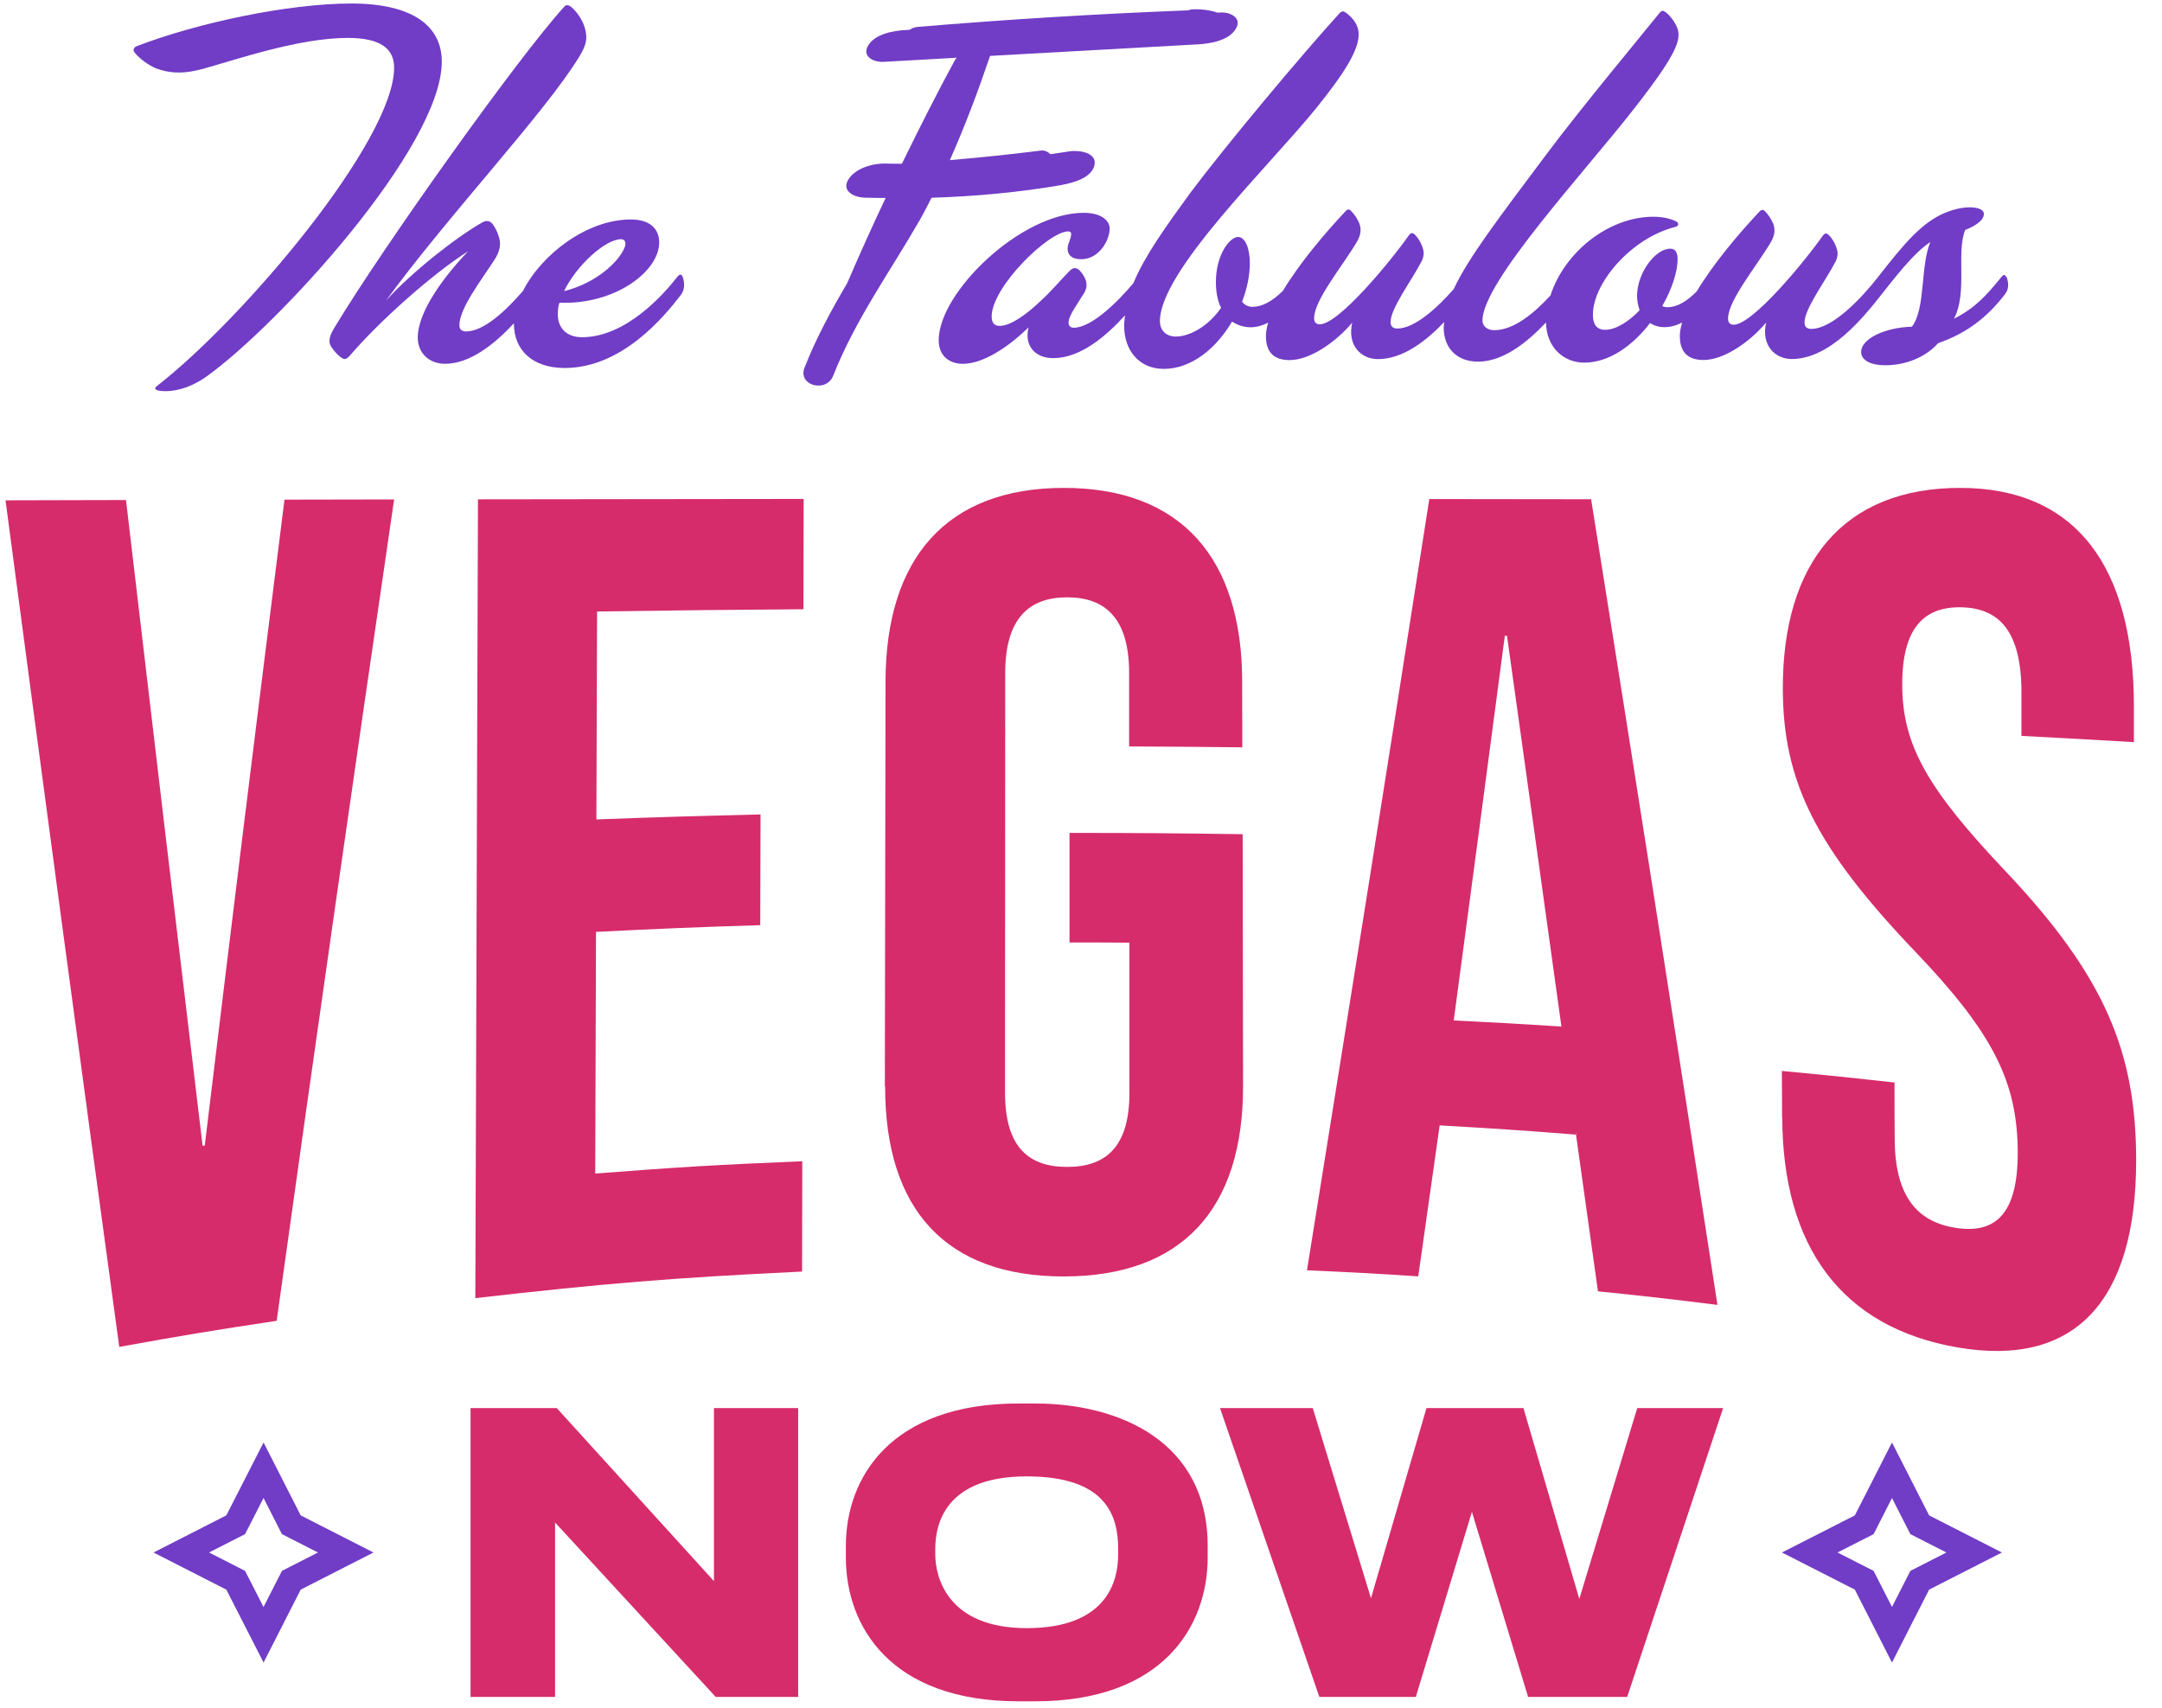
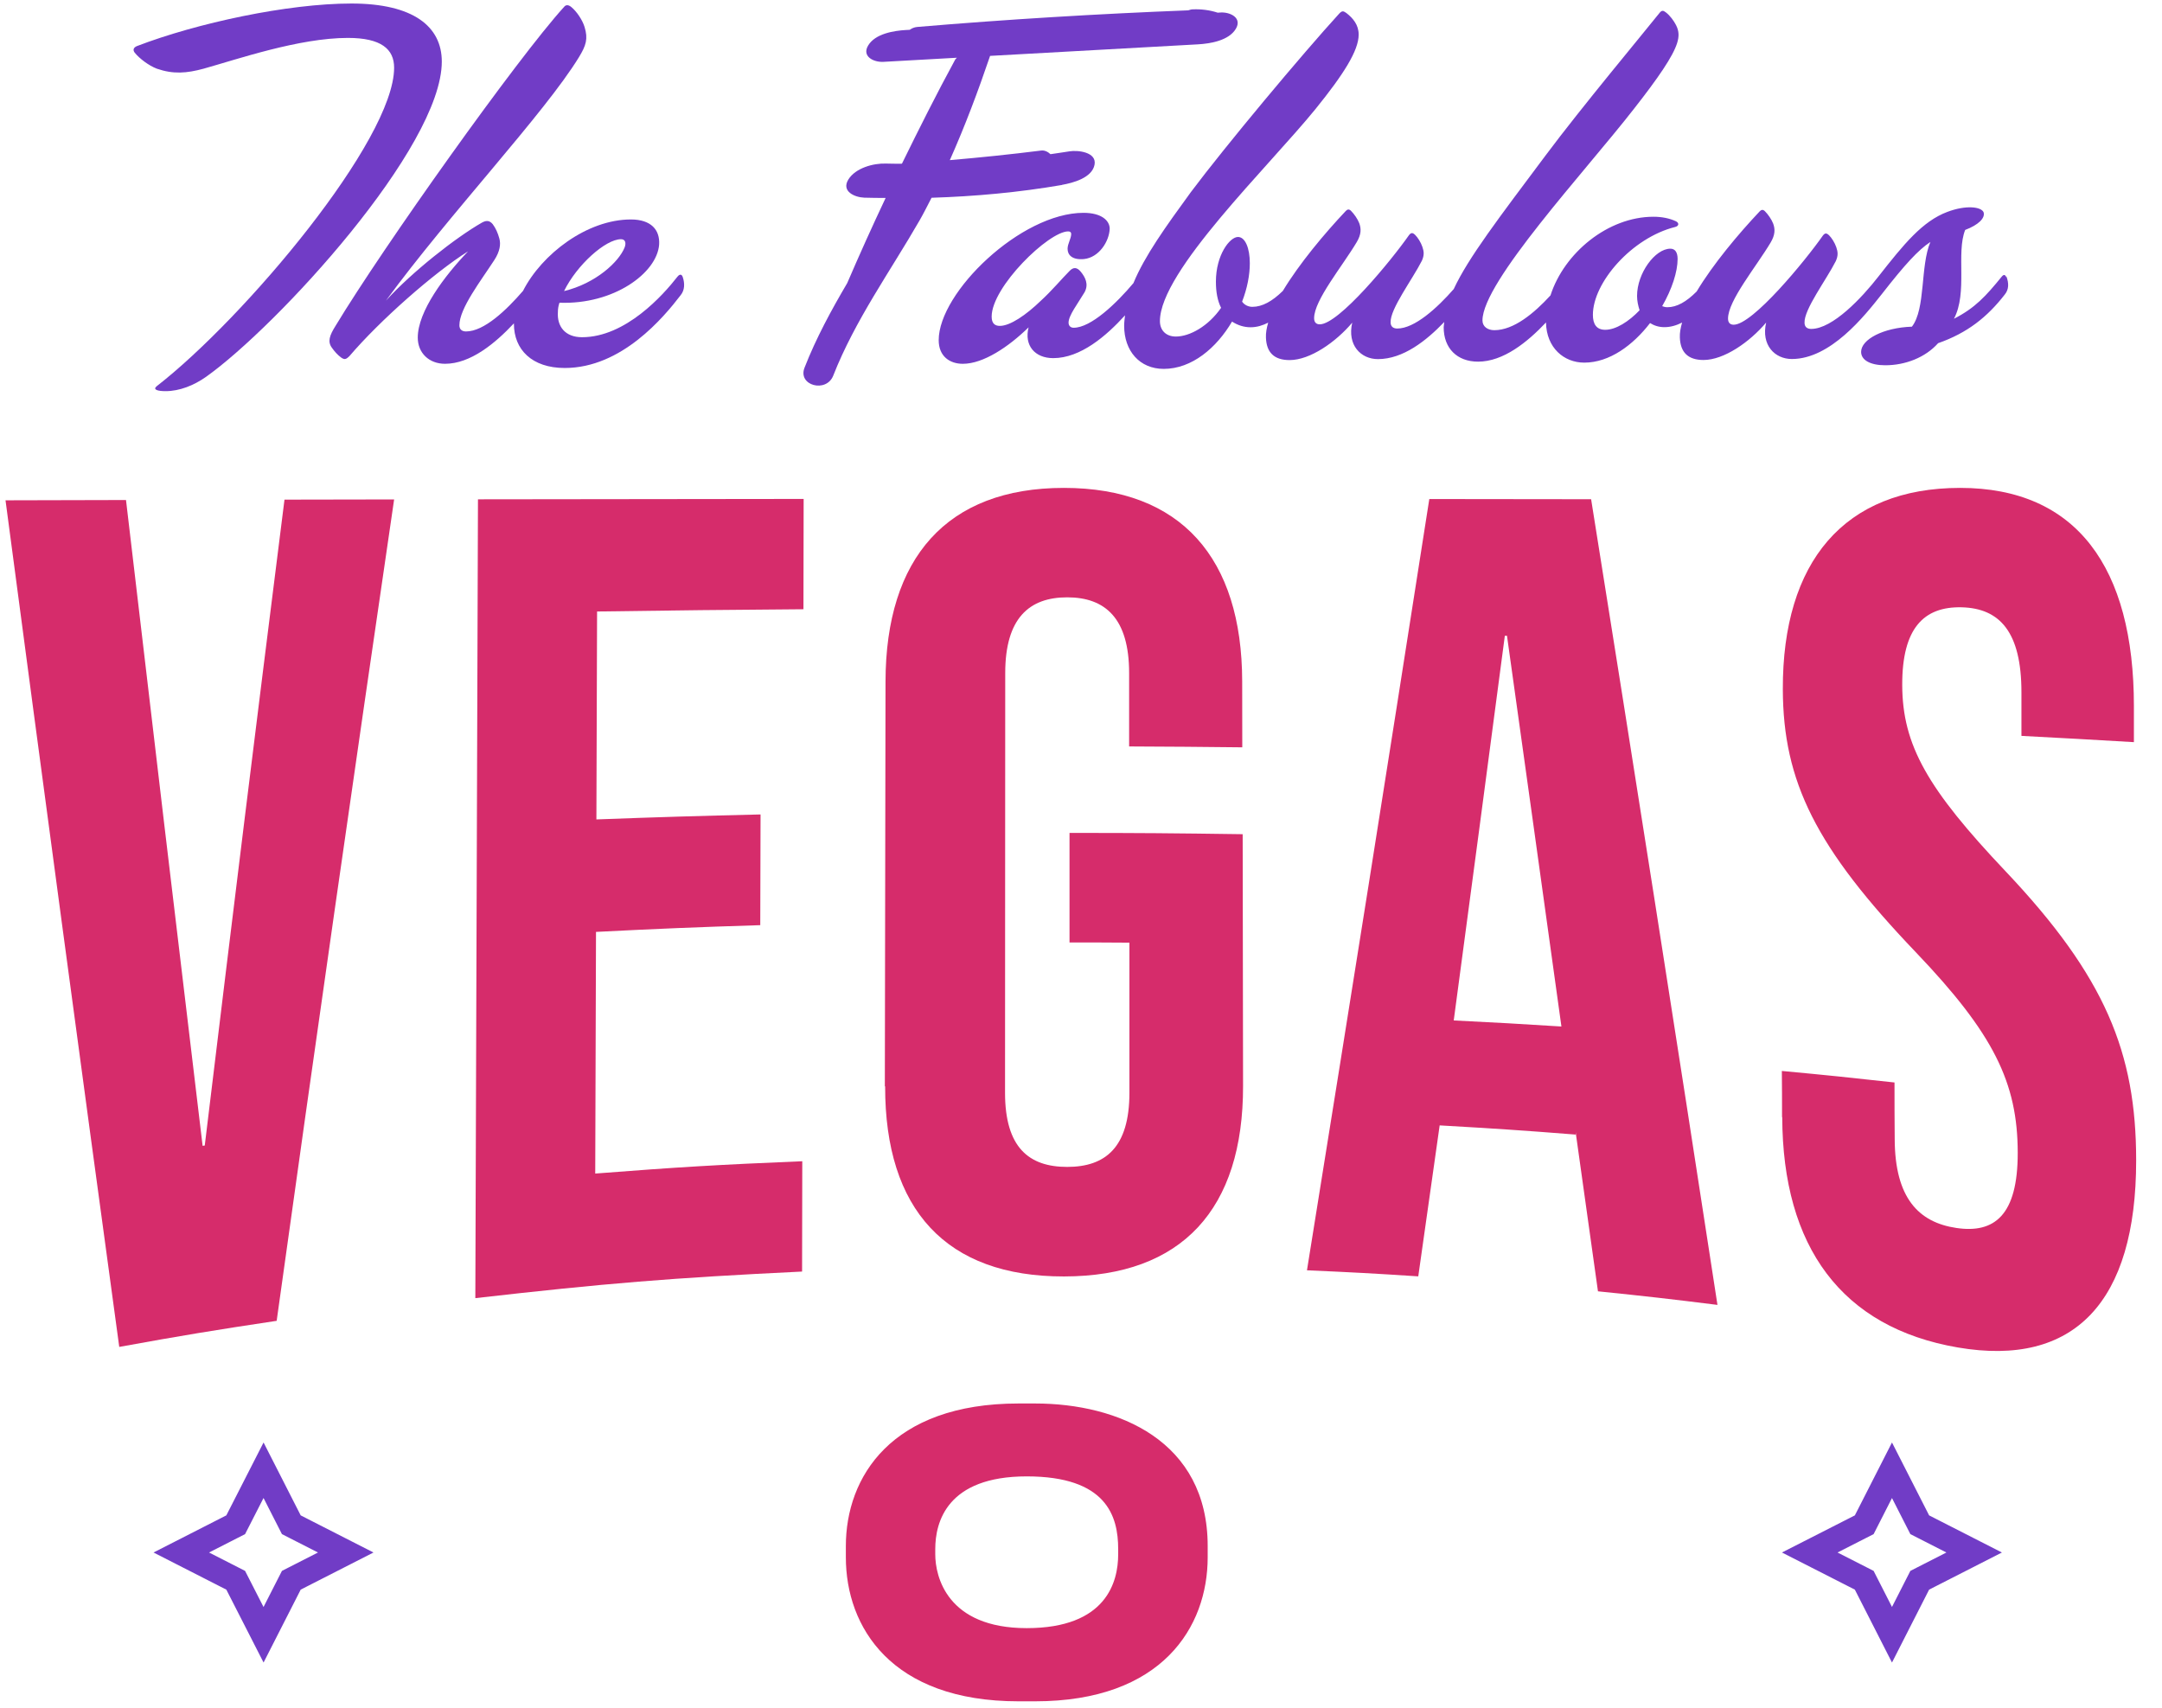
<svg xmlns="http://www.w3.org/2000/svg" width="300" height="237" viewBox="0 0 300 237" fill="none">
  <g clip-path="url(#clip0_750_3151)">
    <path d="M48.763 0.488C39.922 0.488 27.312 3.2 18.987 6.4C18.486 6.617 18.418 6.969 18.703 7.322C19.34 8.108 20.628 9.098 21.767 9.532C24.045 10.318 25.902 10.169 28.248 9.532C32.872 8.244 41.495 5.261 48.274 5.261C52.898 5.261 54.688 6.82 54.688 9.396C54.688 19.444 33.956 44.093 21.767 53.571C21.13 54.073 21.902 54.276 22.974 54.276C24.899 54.276 26.892 53.49 28.601 52.283C38.498 45.232 61.304 20.433 61.304 8.542C61.304 3.702 57.386 0.488 48.763 0.488Z" fill="#713CC6" />
    <path d="M94.009 38.385C92.016 40.947 86.81 46.791 80.762 46.791C78.417 46.791 77.278 45.3 77.413 43.293C77.413 42.873 77.481 42.439 77.63 42.005C85.183 42.29 91.162 37.869 91.46 33.951C91.596 31.876 90.321 30.453 87.542 30.453C81.467 30.453 75.176 35.253 72.573 40.364C70.254 43.049 67.163 45.991 64.668 45.991C64.099 45.991 63.746 45.706 63.746 45.137C63.746 42.791 66.742 38.941 68.587 36.093C69.373 34.886 69.508 33.883 69.291 33.097C69.075 32.31 68.79 31.673 68.37 31.104C67.949 30.602 67.515 30.534 66.878 30.887C63.244 32.961 57.184 37.72 53.55 41.72C62.309 29.748 75.57 15.714 80.328 7.945C81.332 6.304 81.617 5.382 81.115 3.742C80.83 2.806 80.044 1.6 79.257 0.962C78.905 0.678 78.539 0.61 78.267 0.962C71.787 8.094 53.184 34.236 46.567 45.205C45.713 46.56 45.428 47.415 46.065 48.269C46.418 48.771 46.852 49.259 47.354 49.625C47.787 49.91 47.991 49.91 48.492 49.408C52.696 44.486 60.18 37.869 64.953 34.873C61.672 38.29 57.97 43.211 57.97 46.845C57.97 48.987 59.543 50.479 61.753 50.479C65.278 50.479 68.695 47.659 71.312 44.866C71.312 44.879 71.312 44.906 71.312 44.934C71.312 48.499 73.807 51.062 78.363 51.062C86.267 51.062 92.111 44.011 94.457 40.947C95.026 40.242 95.026 39.307 94.741 38.453C94.606 38.018 94.308 38.018 94.023 38.371L94.009 38.385ZM86.172 33.192C86.81 33.192 86.891 33.761 86.674 34.331C85.888 36.324 82.688 39.32 78.267 40.391C80.044 36.758 84.03 33.192 86.172 33.192Z" fill="#713CC6" />
    <path d="M278.397 38.468C278.248 38.115 278.045 38.034 277.76 38.386C275.55 41.098 274.058 42.739 271.13 44.23C273.055 40.596 271.415 35.105 272.689 31.905C274.546 31.2 275.469 30.265 275.252 29.478C274.967 28.692 272.825 28.407 270.194 29.41C266.777 30.698 264.215 33.817 260.649 38.373C258.371 41.301 254.303 45.64 251.32 45.64C250.751 45.64 250.398 45.355 250.398 44.786C250.317 42.928 253.395 38.874 254.737 36.23C255.09 35.444 255.022 34.942 254.805 34.305C254.588 33.668 254.167 33.017 253.815 32.664C253.463 32.312 253.246 32.312 252.961 32.664C250.466 36.23 243.199 45.057 240.568 45.057C240.066 45.057 239.782 44.772 239.782 44.203C239.782 41.708 243.7 37.003 245.693 33.654C246.331 32.583 246.331 31.797 246.046 31.024C245.829 30.454 245.341 29.749 244.907 29.315C244.622 29.031 244.405 29.098 244.188 29.315C241.205 32.475 237.694 36.664 235.429 40.447C233.992 41.884 232.677 42.63 231.362 42.63C231.077 42.63 230.86 42.562 230.643 42.481C231.999 40.135 232.786 37.708 232.786 35.932C232.786 35.01 232.433 34.508 231.782 34.508C229.653 34.508 227.159 37.925 227.159 41.057C227.159 41.776 227.308 42.413 227.511 43.051C226.02 44.609 224.23 45.762 222.739 45.762C221.532 45.762 221.03 44.976 221.03 43.688C221.03 39.2 226.44 33.003 232.433 31.498C233.002 31.363 233.002 30.929 232.569 30.712C231.646 30.278 230.575 30.075 229.436 30.075C223.118 30.075 217.044 35.091 215.146 40.989C212.881 43.457 210.061 45.816 207.349 45.816C206.427 45.816 205.708 45.315 205.708 44.461C205.708 39.118 219.959 23.797 226.724 15.106C230.074 10.835 232.134 7.838 232.717 5.981C233.002 5.059 233.002 4.34 232.569 3.486C232.284 2.916 231.714 2.13 231.145 1.71C230.792 1.425 230.575 1.425 230.29 1.777C228.365 4.204 219.389 14.957 214.4 21.655C207.986 30.237 203.756 35.742 201.722 40.108C199.417 42.739 196.299 45.586 193.885 45.586C193.316 45.586 192.963 45.301 192.963 44.732C192.882 42.874 195.96 38.82 197.302 36.176C197.654 35.39 197.587 34.888 197.37 34.251C197.153 33.614 196.733 32.963 196.38 32.61C196.027 32.258 195.811 32.258 195.526 32.61C193.031 36.176 185.764 45.003 183.133 45.003C182.631 45.003 182.347 44.718 182.347 44.149C182.347 41.654 186.265 36.949 188.258 33.6C188.896 32.529 188.895 31.742 188.611 30.97C188.394 30.4 187.906 29.695 187.472 29.261C187.187 28.976 186.97 29.044 186.753 29.261C183.784 32.407 180.286 36.583 178.008 40.366C176.53 41.816 175.147 42.576 173.778 42.576C173.276 42.576 172.706 42.359 172.354 41.857C173.072 40 173.425 38.156 173.425 36.515C173.425 34.441 172.788 32.881 171.784 32.881C170.645 32.881 168.72 35.376 168.72 39.078C168.72 40.501 168.937 41.722 169.439 42.712C167.662 45.274 165.086 46.698 163.161 46.698C161.805 46.698 160.951 45.843 160.951 44.555C160.951 37.641 175.988 23.187 182.537 15.133C186.455 10.292 188.53 7.011 188.53 4.801C188.53 3.445 187.743 2.523 186.821 1.805C186.401 1.52 186.252 1.452 185.831 1.886C180.693 7.513 170.09 20.19 165.235 26.671C161.724 31.498 158.849 35.485 157.277 39.281C154.917 42.088 151.392 45.477 148.978 45.477C148.545 45.477 148.274 45.193 148.274 44.772C148.274 43.769 149.548 42.142 150.484 40.569C151.121 39.43 150.565 38.441 149.982 37.722C149.412 37.017 148.911 37.085 148.422 37.586C147.351 38.657 145.928 40.366 144.436 41.722C142.375 43.715 140.165 45.22 138.742 45.22C138.104 45.22 137.603 44.935 137.603 43.932C137.603 39.796 145.521 32.108 148.219 32.108C148.504 32.108 148.64 32.244 148.64 32.461C148.64 33.098 148.138 33.817 148.138 34.522C148.138 35.376 148.775 36.095 150.416 35.946C152.49 35.729 153.914 33.519 153.982 31.742C153.982 30.603 152.843 29.532 150.348 29.532C141.657 29.532 130.254 40.569 130.254 47.199C130.254 49.477 131.826 50.481 133.603 50.481C136.45 50.481 139.948 48.135 142.728 45.423C142.091 47.918 143.582 49.694 146.145 49.694C149.941 49.694 153.507 46.616 156.11 43.755C156.056 44.244 155.988 44.718 155.988 45.206C155.988 48.691 158.131 51.186 161.48 51.186C165.398 51.186 168.815 48.257 170.957 44.623C171.744 45.125 172.598 45.41 173.52 45.41C174.442 45.41 175.215 45.152 175.974 44.772C175.757 45.518 175.635 46.209 175.662 46.833C175.73 48.908 176.801 49.965 178.943 49.965C181.791 49.965 185.357 47.471 187.635 44.772C186.916 47.904 188.841 49.83 191.201 49.83C194.699 49.83 197.912 47.281 200.407 44.678C200.393 44.922 200.326 45.179 200.326 45.41C200.326 48.325 202.183 50.182 205.098 50.182C208.61 50.182 211.946 47.471 214.522 44.745C214.59 48.284 217.03 50.318 219.837 50.318C223.335 50.318 226.603 47.891 228.962 44.827C229.531 45.179 230.169 45.396 230.955 45.396C231.836 45.396 232.65 45.139 233.409 44.759C233.192 45.505 233.07 46.196 233.097 46.82C233.165 48.894 234.236 49.952 236.379 49.952C239.226 49.952 242.792 47.457 245.07 44.759C244.351 47.891 246.276 49.816 248.636 49.816C253.978 49.816 258.669 43.918 261.096 40.84C264.378 36.637 266.153 34.712 267.862 33.573C266.438 36.922 267.225 42.833 265.299 45.328C261.313 45.464 258.249 47.105 258.249 48.826C258.249 49.965 259.523 50.684 261.598 50.684C264.378 50.684 267.157 49.613 268.933 47.62C273.001 46.196 275.767 43.986 278.194 40.854C278.763 40.149 278.763 39.295 278.411 38.359L278.397 38.468Z" fill="#713CC6" />
    <path d="M147.364 25.651C148.883 25.38 151.527 24.689 151.879 22.858C152.218 21.082 149.52 20.811 148.394 21.001C147.513 21.15 146.632 21.258 145.764 21.394C145.398 21.055 144.951 20.825 144.449 20.892C140.246 21.421 136.029 21.855 131.798 22.221C133.9 17.503 135.717 12.662 137.385 7.754C146.998 7.225 156.597 6.683 166.211 6.154C167.933 6.059 170.509 5.639 171.485 3.998C172.393 2.479 170.712 1.652 169.343 1.734L168.977 1.761C167.851 1.395 166.672 1.246 165.479 1.3C165.275 1.3 165.072 1.381 164.882 1.435C152.327 1.924 139.785 2.683 127.27 3.74C126.85 3.781 126.524 3.93 126.24 4.134C126.077 4.134 125.914 4.147 125.738 4.161C124.016 4.256 121.44 4.676 120.463 6.317C119.555 7.835 121.236 8.662 122.605 8.581C125.995 8.391 129.398 8.201 132.788 8.011C132.707 8.093 132.612 8.161 132.558 8.242C129.968 13.001 127.541 17.842 125.155 22.709C125.06 22.709 124.978 22.723 124.884 22.723C124.246 22.709 123.609 22.723 122.972 22.696C121.195 22.628 118.701 23.306 117.711 24.919C116.721 26.546 118.565 27.373 119.921 27.428C120.911 27.468 121.901 27.455 122.89 27.468C121.046 31.373 119.27 35.305 117.562 39.278C115.338 43.061 113.25 46.898 111.637 51.02C110.66 53.501 114.66 54.572 115.623 52.118C118.647 44.417 123.528 37.665 127.623 30.546C128.205 29.529 128.721 28.485 129.263 27.441C135.324 27.251 141.384 26.695 147.364 25.665V25.651Z" fill="#713CC6" />
    <path d="M0.766 69.423C7.45 69.409 10.799 69.395 17.484 69.382C21.768 105.801 23.883 123.698 28.114 158.992C28.236 158.978 28.29 158.965 28.412 158.951C32.819 122.56 35.029 104.662 39.476 69.328C45.564 69.328 48.601 69.314 54.689 69.301C49.13 107.279 43.679 145.271 38.391 183.276C29.632 184.591 25.266 185.31 16.548 186.896C11.206 147.752 5.945 108.581 0.766 69.423Z" fill="#D62C6B" />
    <path d="M66.323 69.285C84.397 69.257 93.427 69.244 111.514 69.231C111.514 75.359 111.501 78.423 111.487 84.538C100.03 84.62 94.295 84.687 82.851 84.85C82.811 96.389 82.797 102.165 82.756 113.703C91.868 113.365 96.424 113.229 105.535 113.012C105.521 119.154 105.508 122.232 105.494 128.374C96.369 128.659 91.814 128.849 82.702 129.309C82.661 142.719 82.634 149.431 82.594 162.841C94.064 161.945 99.813 161.607 111.325 161.132C111.325 167.261 111.311 170.325 111.297 176.44C93.115 177.321 84.044 178.067 65.957 180.128C66.106 135.791 66.188 113.622 66.323 69.285Z" fill="#D62C6B" />
    <path d="M122.781 150.733C122.822 128.266 122.836 117.026 122.876 94.559C122.903 77.461 131.35 67.699 147.621 67.699C163.892 67.699 172.339 77.461 172.366 94.546C172.366 98.206 172.366 100.037 172.379 103.698C166.102 103.63 162.956 103.603 156.678 103.576C156.678 99.494 156.678 97.46 156.678 93.393C156.678 85.787 153.356 82.885 148.082 82.885C142.808 82.885 139.486 85.787 139.486 93.393C139.486 116.687 139.472 128.334 139.459 151.628C139.459 159.235 142.781 161.919 148.082 161.919C153.384 161.919 156.719 159.221 156.719 151.628C156.719 143.289 156.719 139.127 156.719 130.802C153.397 130.775 151.729 130.775 148.407 130.775C148.407 124.7 148.407 121.65 148.407 115.575C158.021 115.575 162.82 115.616 172.434 115.752C172.461 129.73 172.461 136.713 172.488 150.679C172.515 167.763 164.041 177.091 147.648 177.119C131.269 177.146 122.795 167.831 122.822 150.733H122.781Z" fill="#D62C6B" />
    <path d="M198.345 69.246C207.321 69.246 211.808 69.26 220.784 69.273C226.737 106.519 232.594 143.793 238.316 181.066C231.699 180.239 228.377 179.859 221.734 179.181C220.5 170.327 219.876 165.92 218.642 157.121C218.642 157.243 218.642 157.311 218.642 157.433C211.103 156.836 207.321 156.592 199.768 156.158C198.589 164.551 197.992 168.741 196.799 177.106C190.63 176.7 187.538 176.537 181.355 176.266C188.189 133.759 191.579 112.431 198.331 69.246H198.345ZM216.662 142.423C213.639 120.593 212.121 109.76 209.11 88.215C208.988 88.215 208.934 88.215 208.812 88.215C205.978 109.678 204.568 120.336 201.721 141.596C207.7 141.894 210.683 142.057 216.662 142.437V142.423Z" fill="#D62C6B" />
    <path d="M247.277 155.018C247.277 152.455 247.277 151.167 247.25 148.605C253.514 149.188 256.633 149.513 262.883 150.204C262.883 153.35 262.883 154.923 262.91 158.055C262.937 166.231 266.232 169.621 271.48 170.393C276.713 171.166 279.994 168.671 279.981 159.953C279.967 150.232 276.646 143.439 265.839 132.13C251.982 117.636 247.426 108.497 247.386 95.644C247.331 77.977 255.873 67.699 271.995 67.699C288.116 67.699 296.102 78.709 296.102 97.99V102.979C289.865 102.613 286.733 102.437 280.496 102.111C280.496 99.698 280.496 98.491 280.496 96.064C280.496 87.671 277.473 84.403 272.198 84.268C266.924 84.146 263.927 87.197 263.954 95.061C263.981 103.426 267.493 109.487 278.286 120.89C292.116 135.507 296.414 146.042 296.414 161.024C296.414 180.657 287.832 189.742 271.683 186.976C255.534 184.21 247.358 172.997 247.304 155.004L247.277 155.018Z" fill="#D62C6B" />
-     <path d="M99.068 219.395L77.441 195.586L77.252 195.383H65.293V235.463H77.021V211.26L99.312 235.463H110.756V195.383H99.068V219.395Z" fill="#D62C6B" />
    <path d="M143.621 194.746H141.329C123.662 194.746 117.371 204.969 117.371 214.528V216.088C117.371 225.755 123.662 236.073 141.329 236.073H143.621C161.288 236.073 167.579 225.742 167.579 216.088V214.528C167.579 199.939 155.2 194.746 143.621 194.746ZM155.159 214.949V215.681C155.159 219.505 153.519 225.918 142.468 225.918C131.418 225.918 129.777 218.759 129.777 215.681V214.949C129.777 211.179 131.418 204.861 142.468 204.861C153.519 204.861 155.159 210.339 155.159 214.949Z" fill="#D62C6B" />
-     <path d="M219.145 221.863L211.525 195.83L211.403 195.383H197.939L190.238 221.768L182.292 195.817L182.156 195.383H169.289L182.929 235.042L183.078 235.463H196.461L204.243 209.782L212.04 235.463H225.789L239.103 195.383H227.185L219.145 221.863Z" fill="#D62C6B" />
    <path d="M36.57 204.008L40.165 211.066L40.423 211.572L40.929 211.83L47.974 215.423L40.929 219.017L40.423 219.275L40.165 219.782L36.57 226.839L32.965 219.78L32.706 219.275L32.201 219.017L25.156 215.423L32.201 211.83L32.706 211.572L32.965 211.067L36.57 204.008Z" stroke="#713CC6" stroke-width="3.5" />
    <path d="M262.533 204.012L266.126 211.066L266.384 211.572L266.89 211.83L273.935 215.423L266.89 219.017L266.384 219.275L266.126 219.781L262.533 226.835L258.94 219.782L258.682 219.275L258.175 219.016L251.121 215.423L258.175 211.831L258.682 211.572L258.94 211.066L262.533 204.012Z" stroke="#713CC6" stroke-width="3.5" />
  </g>
  <defs>
    <clipPath id="clip0_750_3151">
      <rect width="298.471" height="236" fill="white" transform="translate(0.766 0.488)" />
    </clipPath>
  </defs>
</svg>